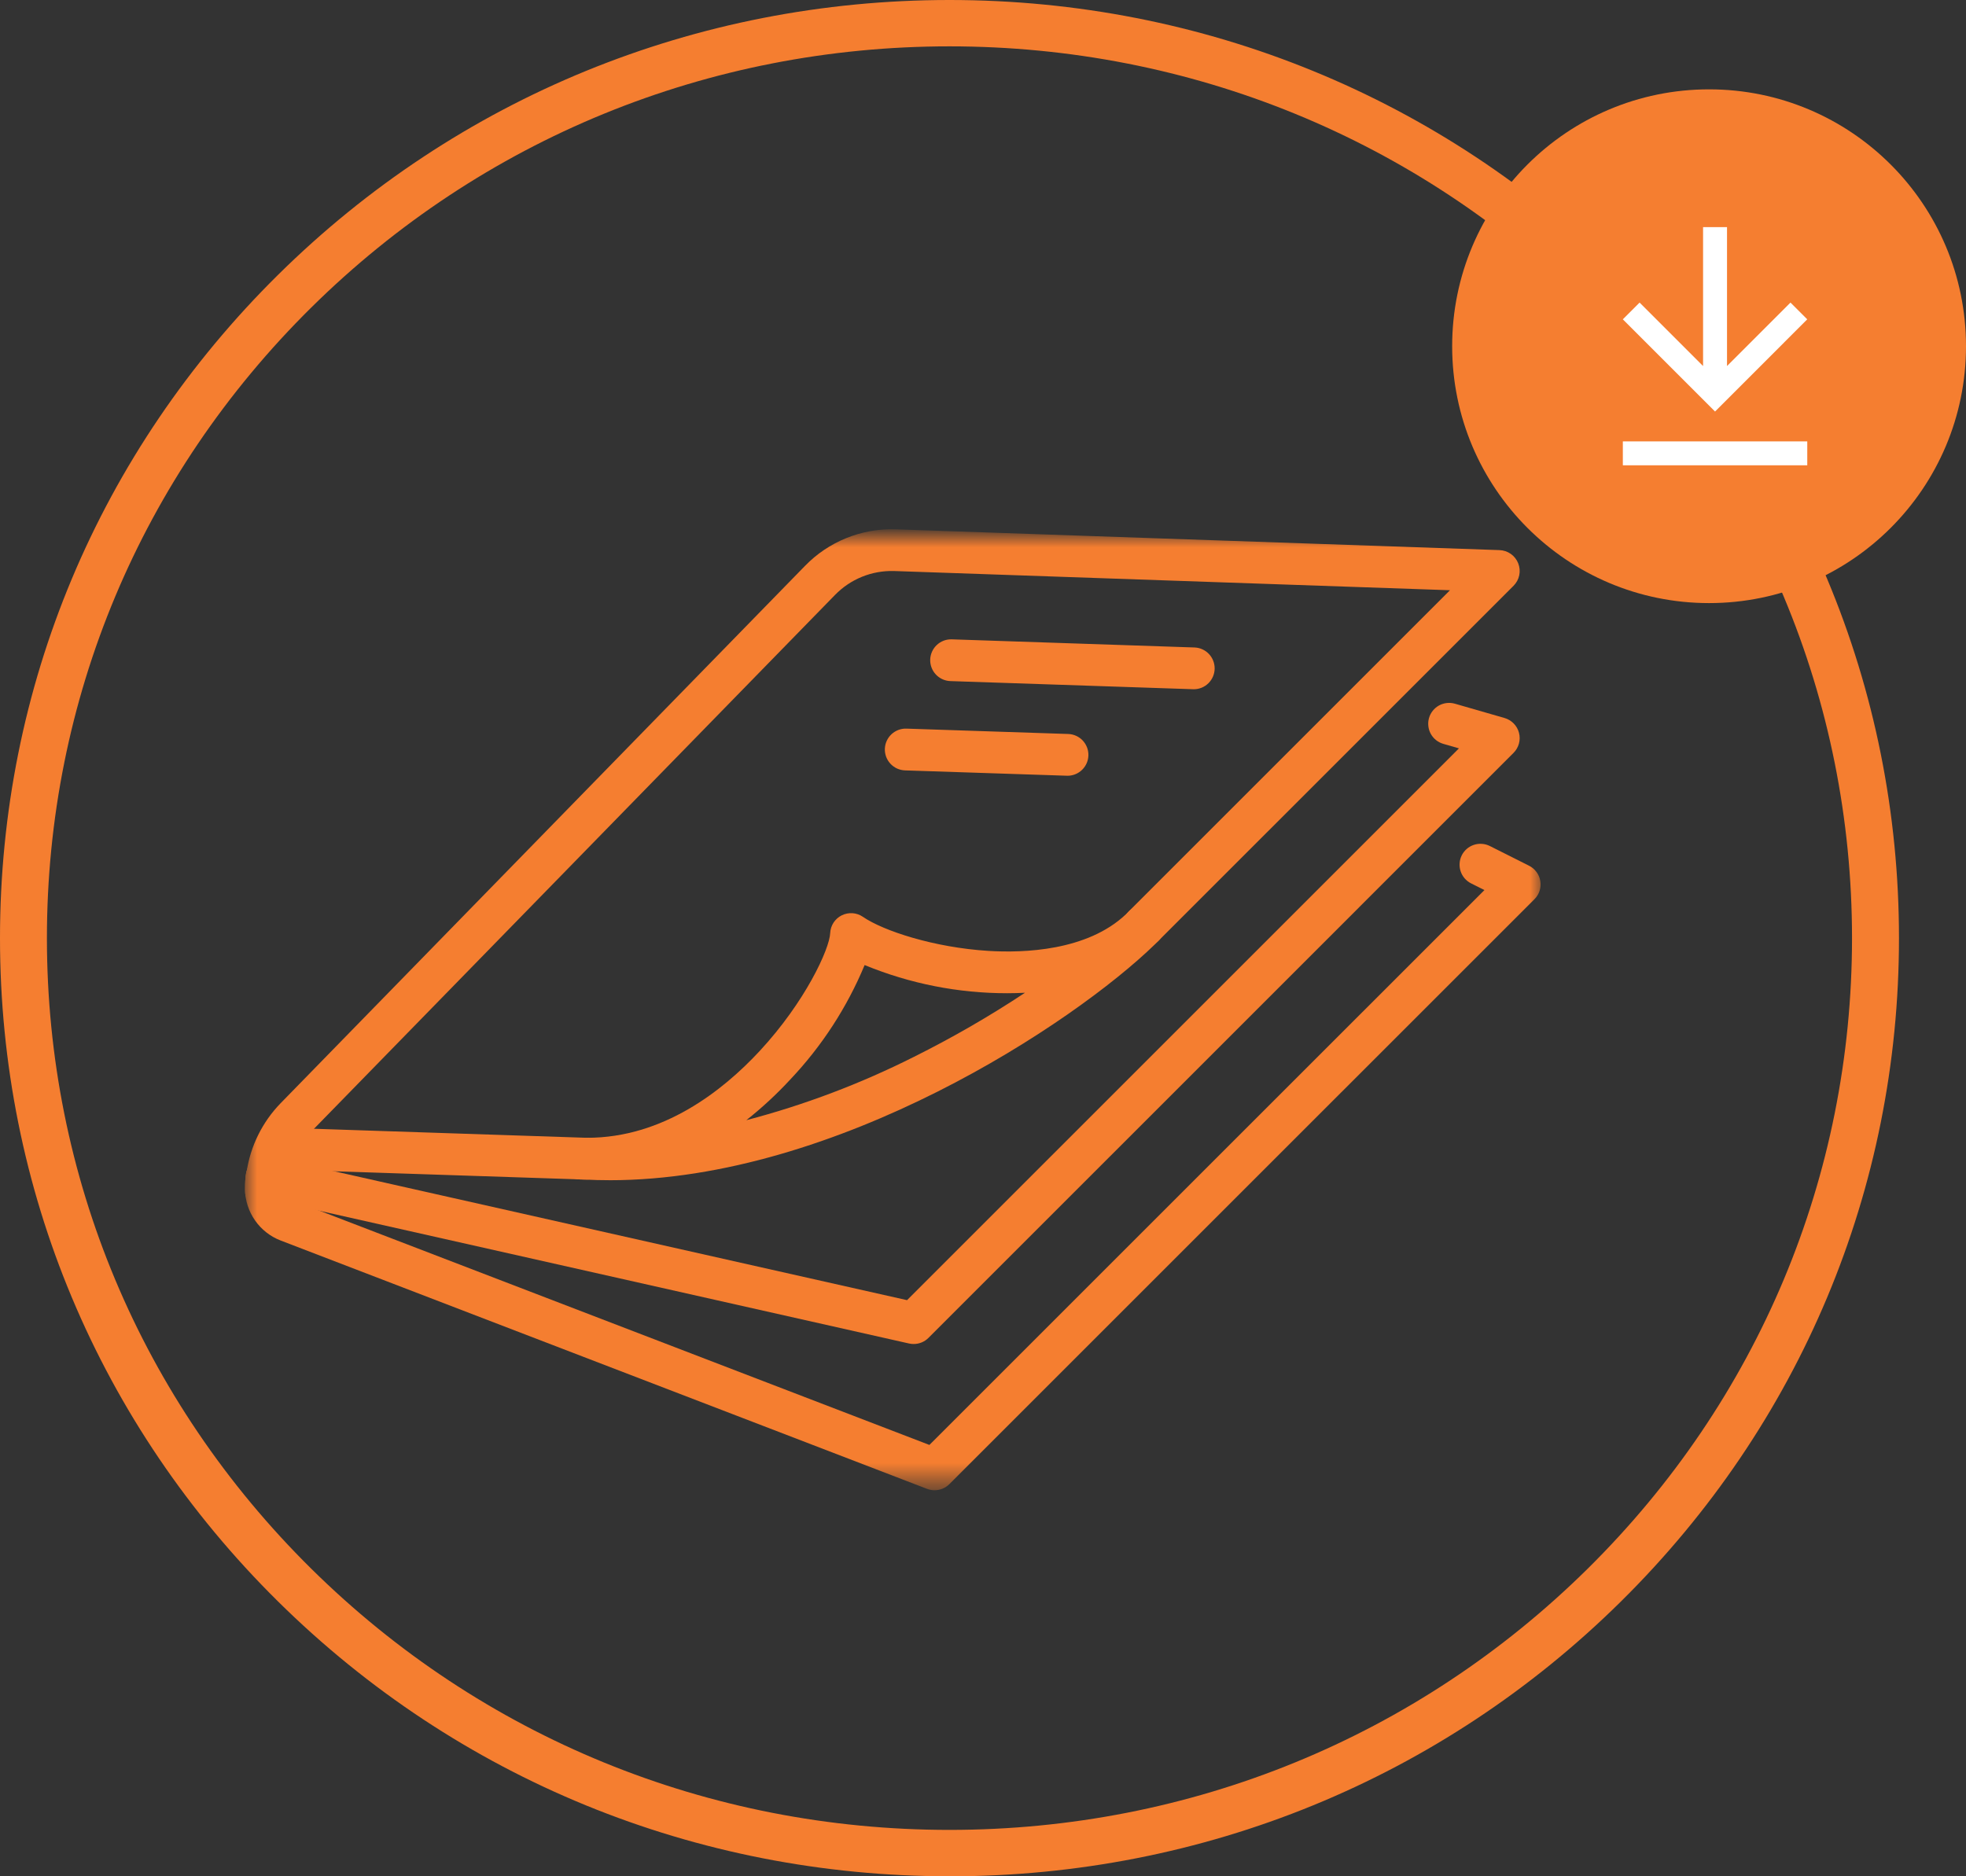
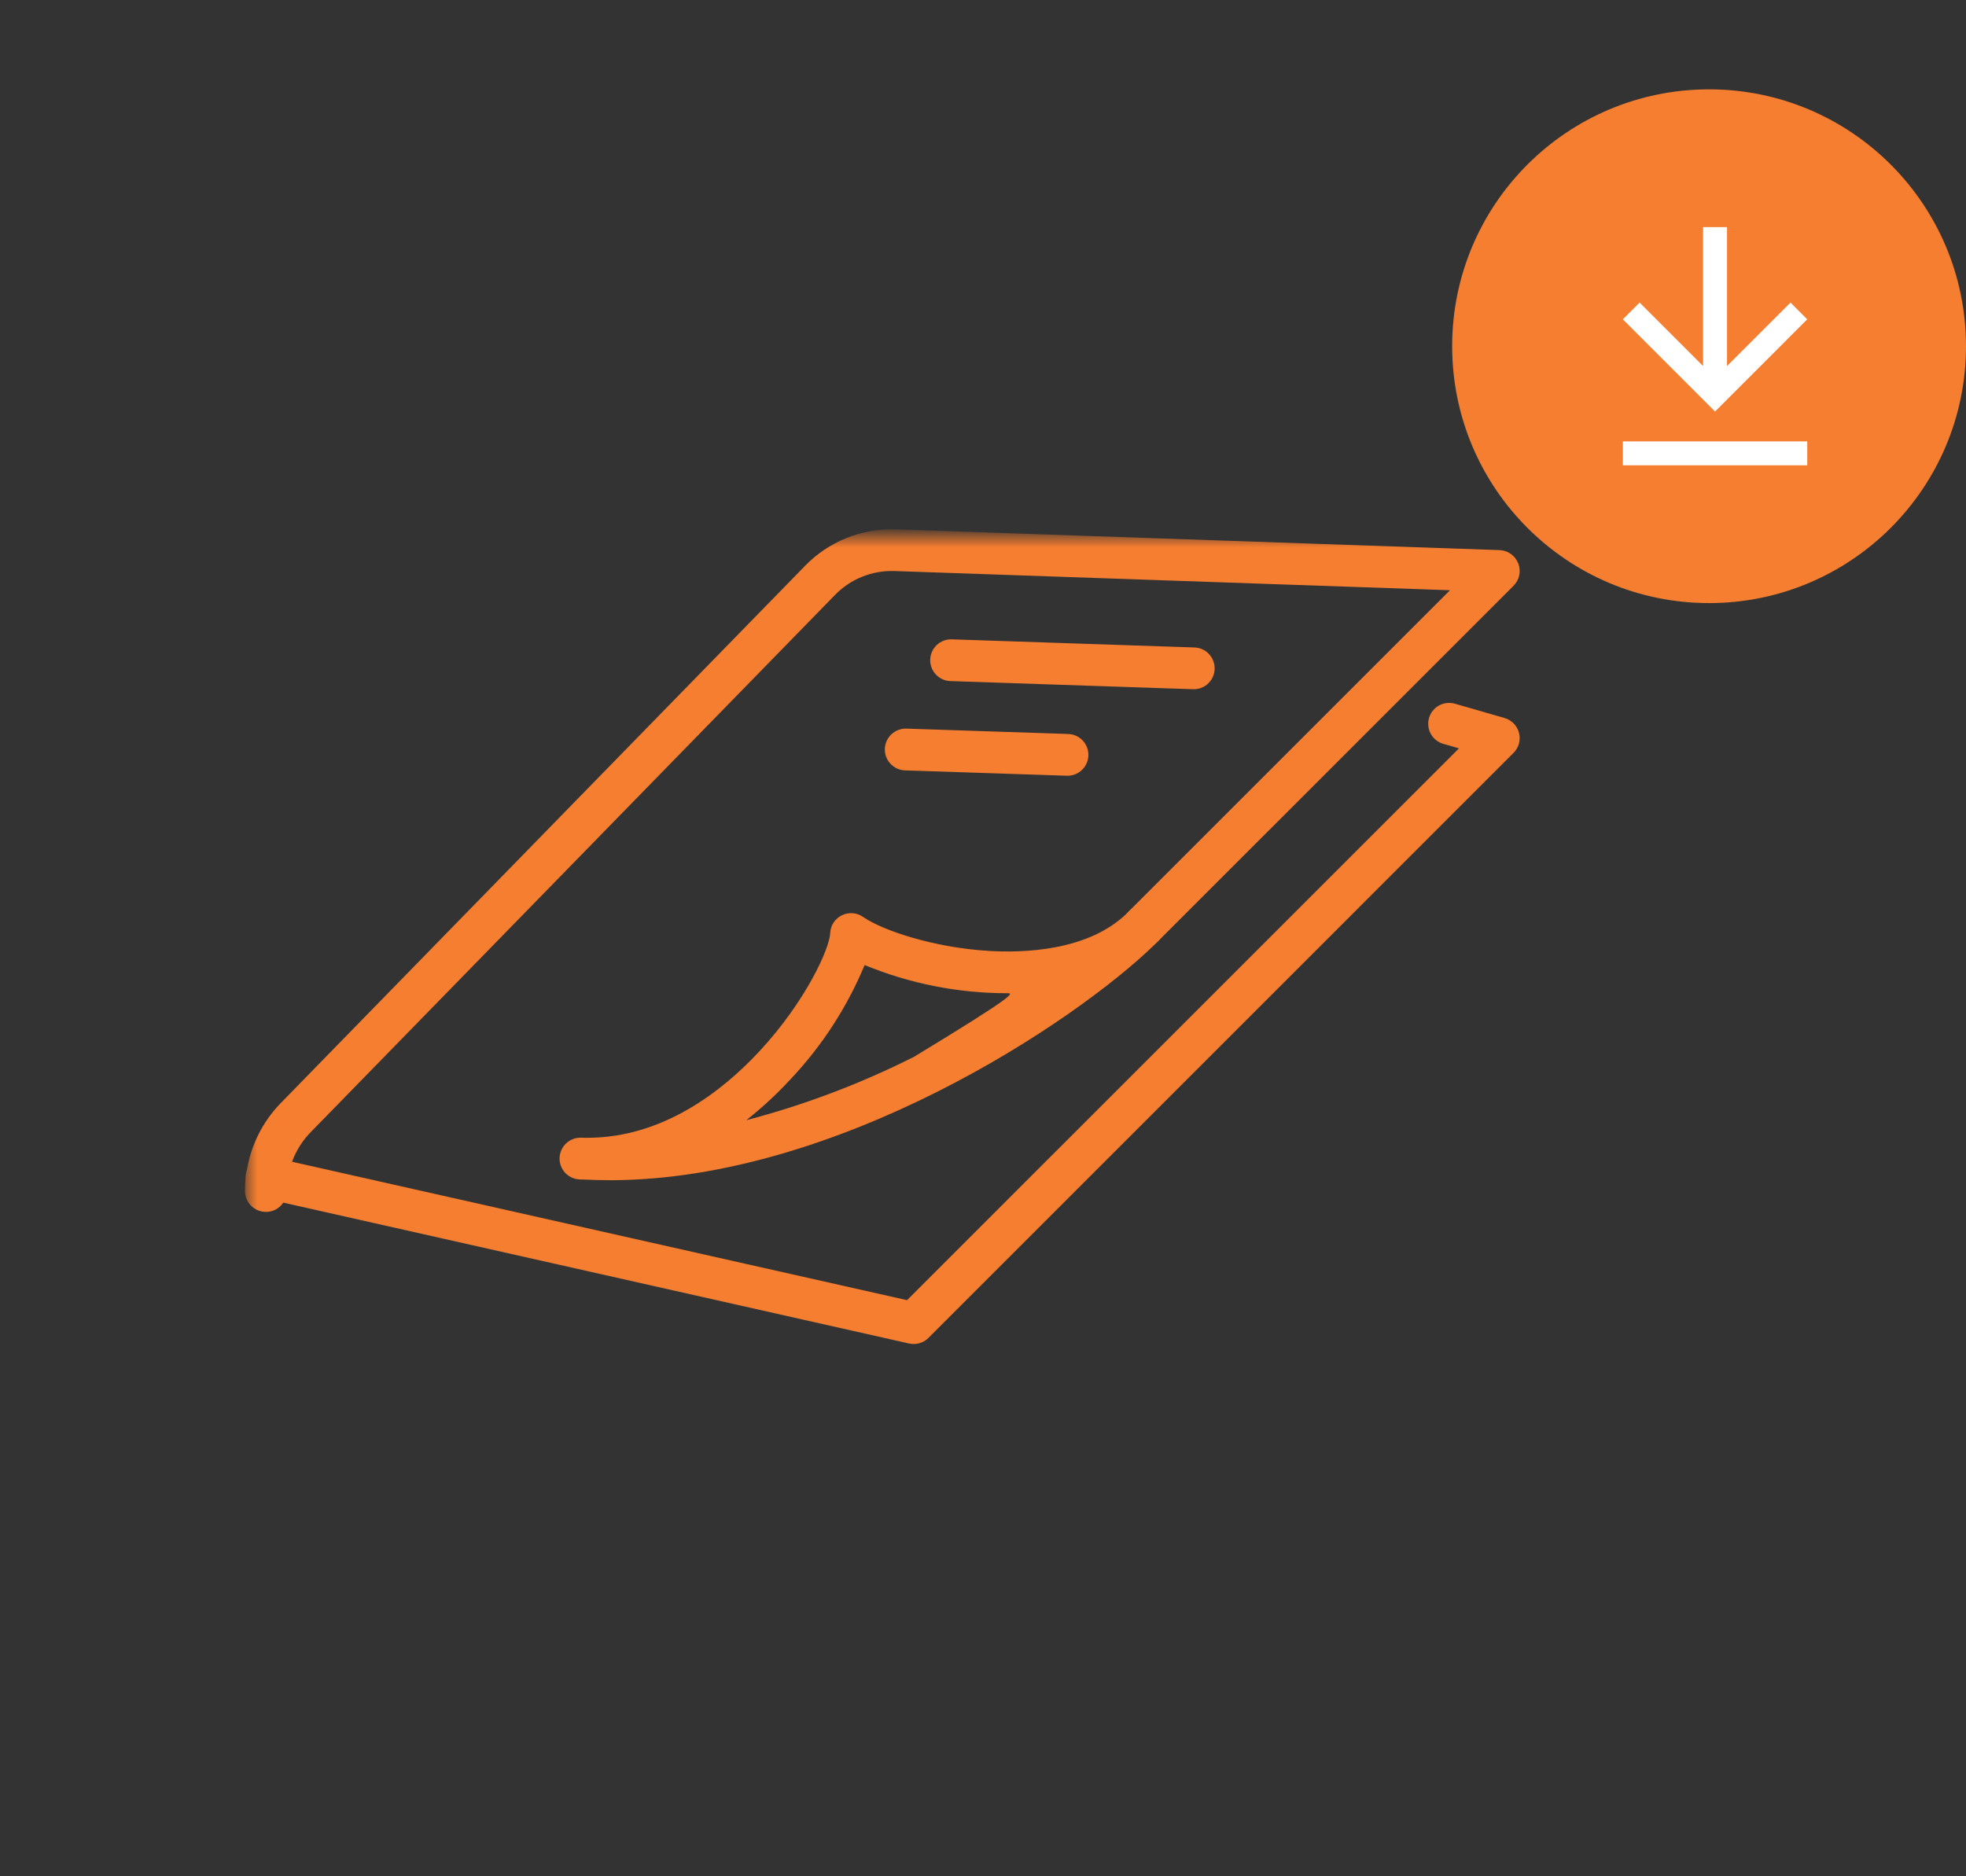
<svg xmlns="http://www.w3.org/2000/svg" width="88" height="84" viewBox="0 0 88 84" fill="none">
  <rect x="0" y="0" width="88" height="84" fill="#333333" stroke="none" />
  <g clip-path="url(#clip0_1380_1027)">
    <path d="M42.499 84C31.146 84 20.474 79.631 12.447 71.698C4.419 63.765 0 53.218 0 41.999C0 30.78 4.421 20.233 12.448 12.302C20.476 4.37 31.148 0 42.499 0C53.85 0 64.524 4.369 72.552 12.302C80.579 20.235 85 30.782 85 42.001C85 53.22 80.579 63.767 72.552 71.7C64.524 79.633 53.852 84.002 42.499 84.002V84ZM42.499 2.075C31.708 2.075 21.563 6.228 13.932 13.768C6.302 21.309 2.1 31.335 2.1 41.999C2.1 52.663 6.302 62.689 13.932 70.23C21.563 77.77 31.708 81.923 42.499 81.923C53.29 81.923 63.435 77.77 71.066 70.23C78.696 62.689 82.898 52.663 82.898 41.999C82.898 31.335 78.696 21.309 71.066 13.768C63.437 6.228 53.292 2.075 42.499 2.075Z" fill="#F57E30" />
  </g>
  <path d="M76.5 27C82.851 27 88 21.851 88 15.5C88 9.149 82.851 4 76.5 4C70.149 4 65 9.149 65 15.5C65 21.851 70.149 27 76.5 27Z" fill="#F57E30" />
  <path d="M80.894 14.296L80.144 13.546L77.303 16.387V10.169H76.231V16.387L73.39 13.546L72.639 14.296L76.767 18.424L80.894 14.296Z" fill="white" />
  <path d="M72.64 19.761V20.831H80.895V19.761H72.64Z" fill="white" />
  <mask id="mask0_1380_1027" style="mask-type:luminance" maskUnits="userSpaceOnUse" x="11" y="24" width="58" height="43">
    <path d="M69 24H11V66.449H69V24Z" fill="white" />
  </mask>
  <g mask="url(#mask0_1380_1027)">
    <path d="M11.902 54.255C11.654 54.255 11.417 54.157 11.241 53.982C11.066 53.807 10.967 53.57 10.967 53.322V53.234C10.967 53.074 10.978 52.923 10.988 52.79C10.988 52.776 10.99 52.762 10.992 52.748C11.002 52.667 11.014 52.568 11.039 52.458C11.213 51.306 11.742 50.237 12.552 49.399L36.036 25.331C36.559 24.793 37.188 24.37 37.884 24.089C38.579 23.807 39.325 23.673 40.075 23.696L67.118 24.628C67.3 24.634 67.477 24.693 67.626 24.798C67.775 24.903 67.89 25.05 67.957 25.22C68.024 25.389 68.04 25.575 68.003 25.754C67.966 25.932 67.877 26.096 67.748 26.225L51.847 42.125C51.671 42.293 51.435 42.385 51.191 42.382C50.947 42.379 50.714 42.28 50.542 42.108C50.369 41.935 50.271 41.702 50.268 41.458C50.265 41.214 50.357 40.979 50.525 40.802L64.903 26.424L40.012 25.564C39.522 25.551 39.035 25.639 38.581 25.823C38.127 26.008 37.717 26.285 37.375 26.636L13.89 50.704C13.347 51.268 12.995 51.989 12.884 52.764C12.88 52.793 12.874 52.823 12.867 52.852C12.862 52.871 12.856 52.912 12.851 52.952C12.844 53.054 12.837 53.15 12.837 53.234V53.322C12.837 53.57 12.738 53.808 12.563 53.983C12.388 54.158 12.15 54.257 11.902 54.257" fill="#F57E30" />
-     <path d="M41.833 66.717C41.718 66.718 41.604 66.696 41.496 66.655L12.558 55.535C12.097 55.357 11.7 55.045 11.417 54.64C11.133 54.235 10.977 53.755 10.967 53.261C10.967 53.252 10.967 53.243 10.967 53.234V53.023C10.965 52.927 10.973 52.83 10.99 52.735C10.998 52.61 11.022 52.487 11.06 52.368C11.171 51.937 11.398 51.544 11.716 51.233C11.95 50.999 12.23 50.815 12.537 50.692C12.845 50.569 13.174 50.509 13.505 50.516L26.2 50.936H26.269C26.517 50.936 26.755 51.035 26.93 51.21C27.106 51.386 27.204 51.623 27.204 51.872C27.204 52.12 27.106 52.358 26.93 52.533C26.755 52.708 26.517 52.807 26.269 52.807H26.154L13.452 52.387C13.293 52.389 13.141 52.453 13.029 52.566C12.95 52.642 12.894 52.739 12.869 52.845C12.865 52.862 12.86 52.879 12.856 52.895C12.854 52.946 12.848 52.997 12.838 53.047V53.218C12.841 53.341 12.879 53.46 12.948 53.561C13.017 53.662 13.113 53.741 13.226 53.789L41.601 64.689L66.445 39.848L65.847 39.548C65.737 39.493 65.639 39.416 65.559 39.324C65.479 39.231 65.417 39.123 65.379 39.006C65.34 38.89 65.325 38.767 65.334 38.644C65.342 38.522 65.375 38.402 65.43 38.292C65.485 38.182 65.561 38.085 65.654 38.004C65.747 37.924 65.855 37.862 65.972 37.824C66.088 37.785 66.211 37.77 66.334 37.779C66.456 37.787 66.576 37.82 66.686 37.875L68.442 38.758C68.575 38.824 68.689 38.921 68.777 39.041C68.865 39.16 68.923 39.299 68.946 39.445C68.97 39.591 68.959 39.741 68.913 39.882C68.868 40.023 68.789 40.151 68.685 40.255L42.495 66.443C42.319 66.619 42.081 66.717 41.833 66.717Z" fill="#F57E30" />
    <path d="M53.441 30.856H53.409L42.541 30.492C42.293 30.484 42.058 30.377 41.889 30.196C41.719 30.015 41.629 29.774 41.637 29.526C41.645 29.278 41.752 29.044 41.933 28.874C42.114 28.705 42.355 28.614 42.603 28.623L53.472 28.987C53.716 28.997 53.946 29.102 54.114 29.28C54.281 29.457 54.373 29.693 54.369 29.937C54.365 30.181 54.265 30.414 54.092 30.586C53.919 30.758 53.685 30.855 53.441 30.857" fill="#F57E30" />
    <path d="M47.791 34.729H47.76L40.511 34.49C40.388 34.486 40.267 34.457 40.155 34.407C40.044 34.356 39.943 34.284 39.859 34.194C39.775 34.104 39.709 33.999 39.666 33.884C39.623 33.769 39.603 33.647 39.607 33.524C39.611 33.401 39.639 33.281 39.69 33.169C39.741 33.057 39.813 32.956 39.903 32.872C39.992 32.788 40.098 32.723 40.212 32.679C40.328 32.636 40.45 32.616 40.573 32.62L47.821 32.86C48.065 32.87 48.295 32.975 48.463 33.152C48.63 33.33 48.722 33.566 48.718 33.81C48.714 34.054 48.615 34.286 48.442 34.458C48.269 34.63 48.035 34.728 47.791 34.73" fill="#F57E30" />
    <path d="M40.898 60.17C40.828 60.17 40.76 60.163 40.692 60.148L11.735 53.629C11.559 53.589 11.398 53.499 11.272 53.37L11.261 53.359C11.113 53.207 11.021 53.01 11 52.799C10.979 52.588 11.03 52.376 11.144 52.198C11.259 52.02 11.431 51.886 11.632 51.819C11.832 51.751 12.05 51.754 12.249 51.826L40.6 58.207L65.304 33.504L64.604 33.302C64.366 33.233 64.164 33.073 64.044 32.856C63.985 32.748 63.947 32.63 63.934 32.508C63.92 32.386 63.93 32.262 63.964 32.144C63.998 32.026 64.055 31.916 64.132 31.82C64.208 31.724 64.303 31.644 64.41 31.584C64.628 31.465 64.883 31.436 65.122 31.504L67.346 32.145C67.502 32.19 67.644 32.276 67.757 32.392C67.871 32.509 67.952 32.653 67.992 32.81C68.033 32.968 68.032 33.133 67.989 33.29C67.946 33.447 67.863 33.59 67.748 33.705L41.559 59.896C41.384 60.072 41.146 60.17 40.898 60.17Z" fill="#F57E30" />
-     <path d="M27.285 52.837C26.909 52.837 26.536 52.828 26.161 52.808C26.091 52.808 26.021 52.806 25.951 52.803C25.703 52.795 25.469 52.689 25.299 52.508C25.13 52.327 25.039 52.086 25.047 51.838C25.056 51.59 25.162 51.355 25.343 51.186C25.524 51.016 25.765 50.925 26.013 50.934C26.069 50.936 26.124 50.937 26.177 50.938H26.285C29.675 50.938 32.342 48.842 33.999 47.058C36.047 44.851 37.13 42.483 37.16 41.776C37.167 41.609 37.218 41.447 37.309 41.307C37.4 41.167 37.527 41.054 37.677 40.979C37.826 40.905 37.993 40.872 38.16 40.883C38.327 40.895 38.487 40.951 38.625 41.046C39.537 41.674 41.816 42.422 44.245 42.571C45.812 42.667 48.662 42.576 50.397 40.932C50.441 40.888 50.485 40.845 50.527 40.803C50.702 40.627 50.939 40.526 51.187 40.525C51.435 40.523 51.673 40.62 51.85 40.795C52.026 40.969 52.127 41.206 52.128 41.454C52.13 41.702 52.033 41.941 51.858 42.117C51.804 42.173 51.75 42.227 51.694 42.279C48.08 45.794 37.478 52.838 27.287 52.838M38.702 43.204C37.913 45.102 36.784 46.84 35.37 48.332C34.764 48.988 34.107 49.596 33.406 50.15C36 49.47 38.515 48.519 40.911 47.313C42.624 46.459 44.283 45.502 45.88 44.445C45.616 44.459 45.351 44.466 45.085 44.466C42.895 44.468 40.727 44.039 38.702 43.205" fill="#F57E30" />
+     <path d="M27.285 52.837C26.909 52.837 26.536 52.828 26.161 52.808C26.091 52.808 26.021 52.806 25.951 52.803C25.703 52.795 25.469 52.689 25.299 52.508C25.13 52.327 25.039 52.086 25.047 51.838C25.056 51.59 25.162 51.355 25.343 51.186C25.524 51.016 25.765 50.925 26.013 50.934C26.069 50.936 26.124 50.937 26.177 50.938H26.285C29.675 50.938 32.342 48.842 33.999 47.058C36.047 44.851 37.13 42.483 37.16 41.776C37.167 41.609 37.218 41.447 37.309 41.307C37.4 41.167 37.527 41.054 37.677 40.979C37.826 40.905 37.993 40.872 38.16 40.883C38.327 40.895 38.487 40.951 38.625 41.046C39.537 41.674 41.816 42.422 44.245 42.571C45.812 42.667 48.662 42.576 50.397 40.932C50.441 40.888 50.485 40.845 50.527 40.803C50.702 40.627 50.939 40.526 51.187 40.525C51.435 40.523 51.673 40.62 51.85 40.795C52.026 40.969 52.127 41.206 52.128 41.454C52.13 41.702 52.033 41.941 51.858 42.117C51.804 42.173 51.75 42.227 51.694 42.279C48.08 45.794 37.478 52.838 27.287 52.838M38.702 43.204C37.913 45.102 36.784 46.84 35.37 48.332C34.764 48.988 34.107 49.596 33.406 50.15C36 49.47 38.515 48.519 40.911 47.313C45.616 44.459 45.351 44.466 45.085 44.466C42.895 44.468 40.727 44.039 38.702 43.205" fill="#F57E30" />
  </g>
  <defs>
    <clipPath id="clip0_1380_1027">
-       <rect width="85" height="84" fill="white" />
-     </clipPath>
+       </clipPath>
  </defs>
</svg>